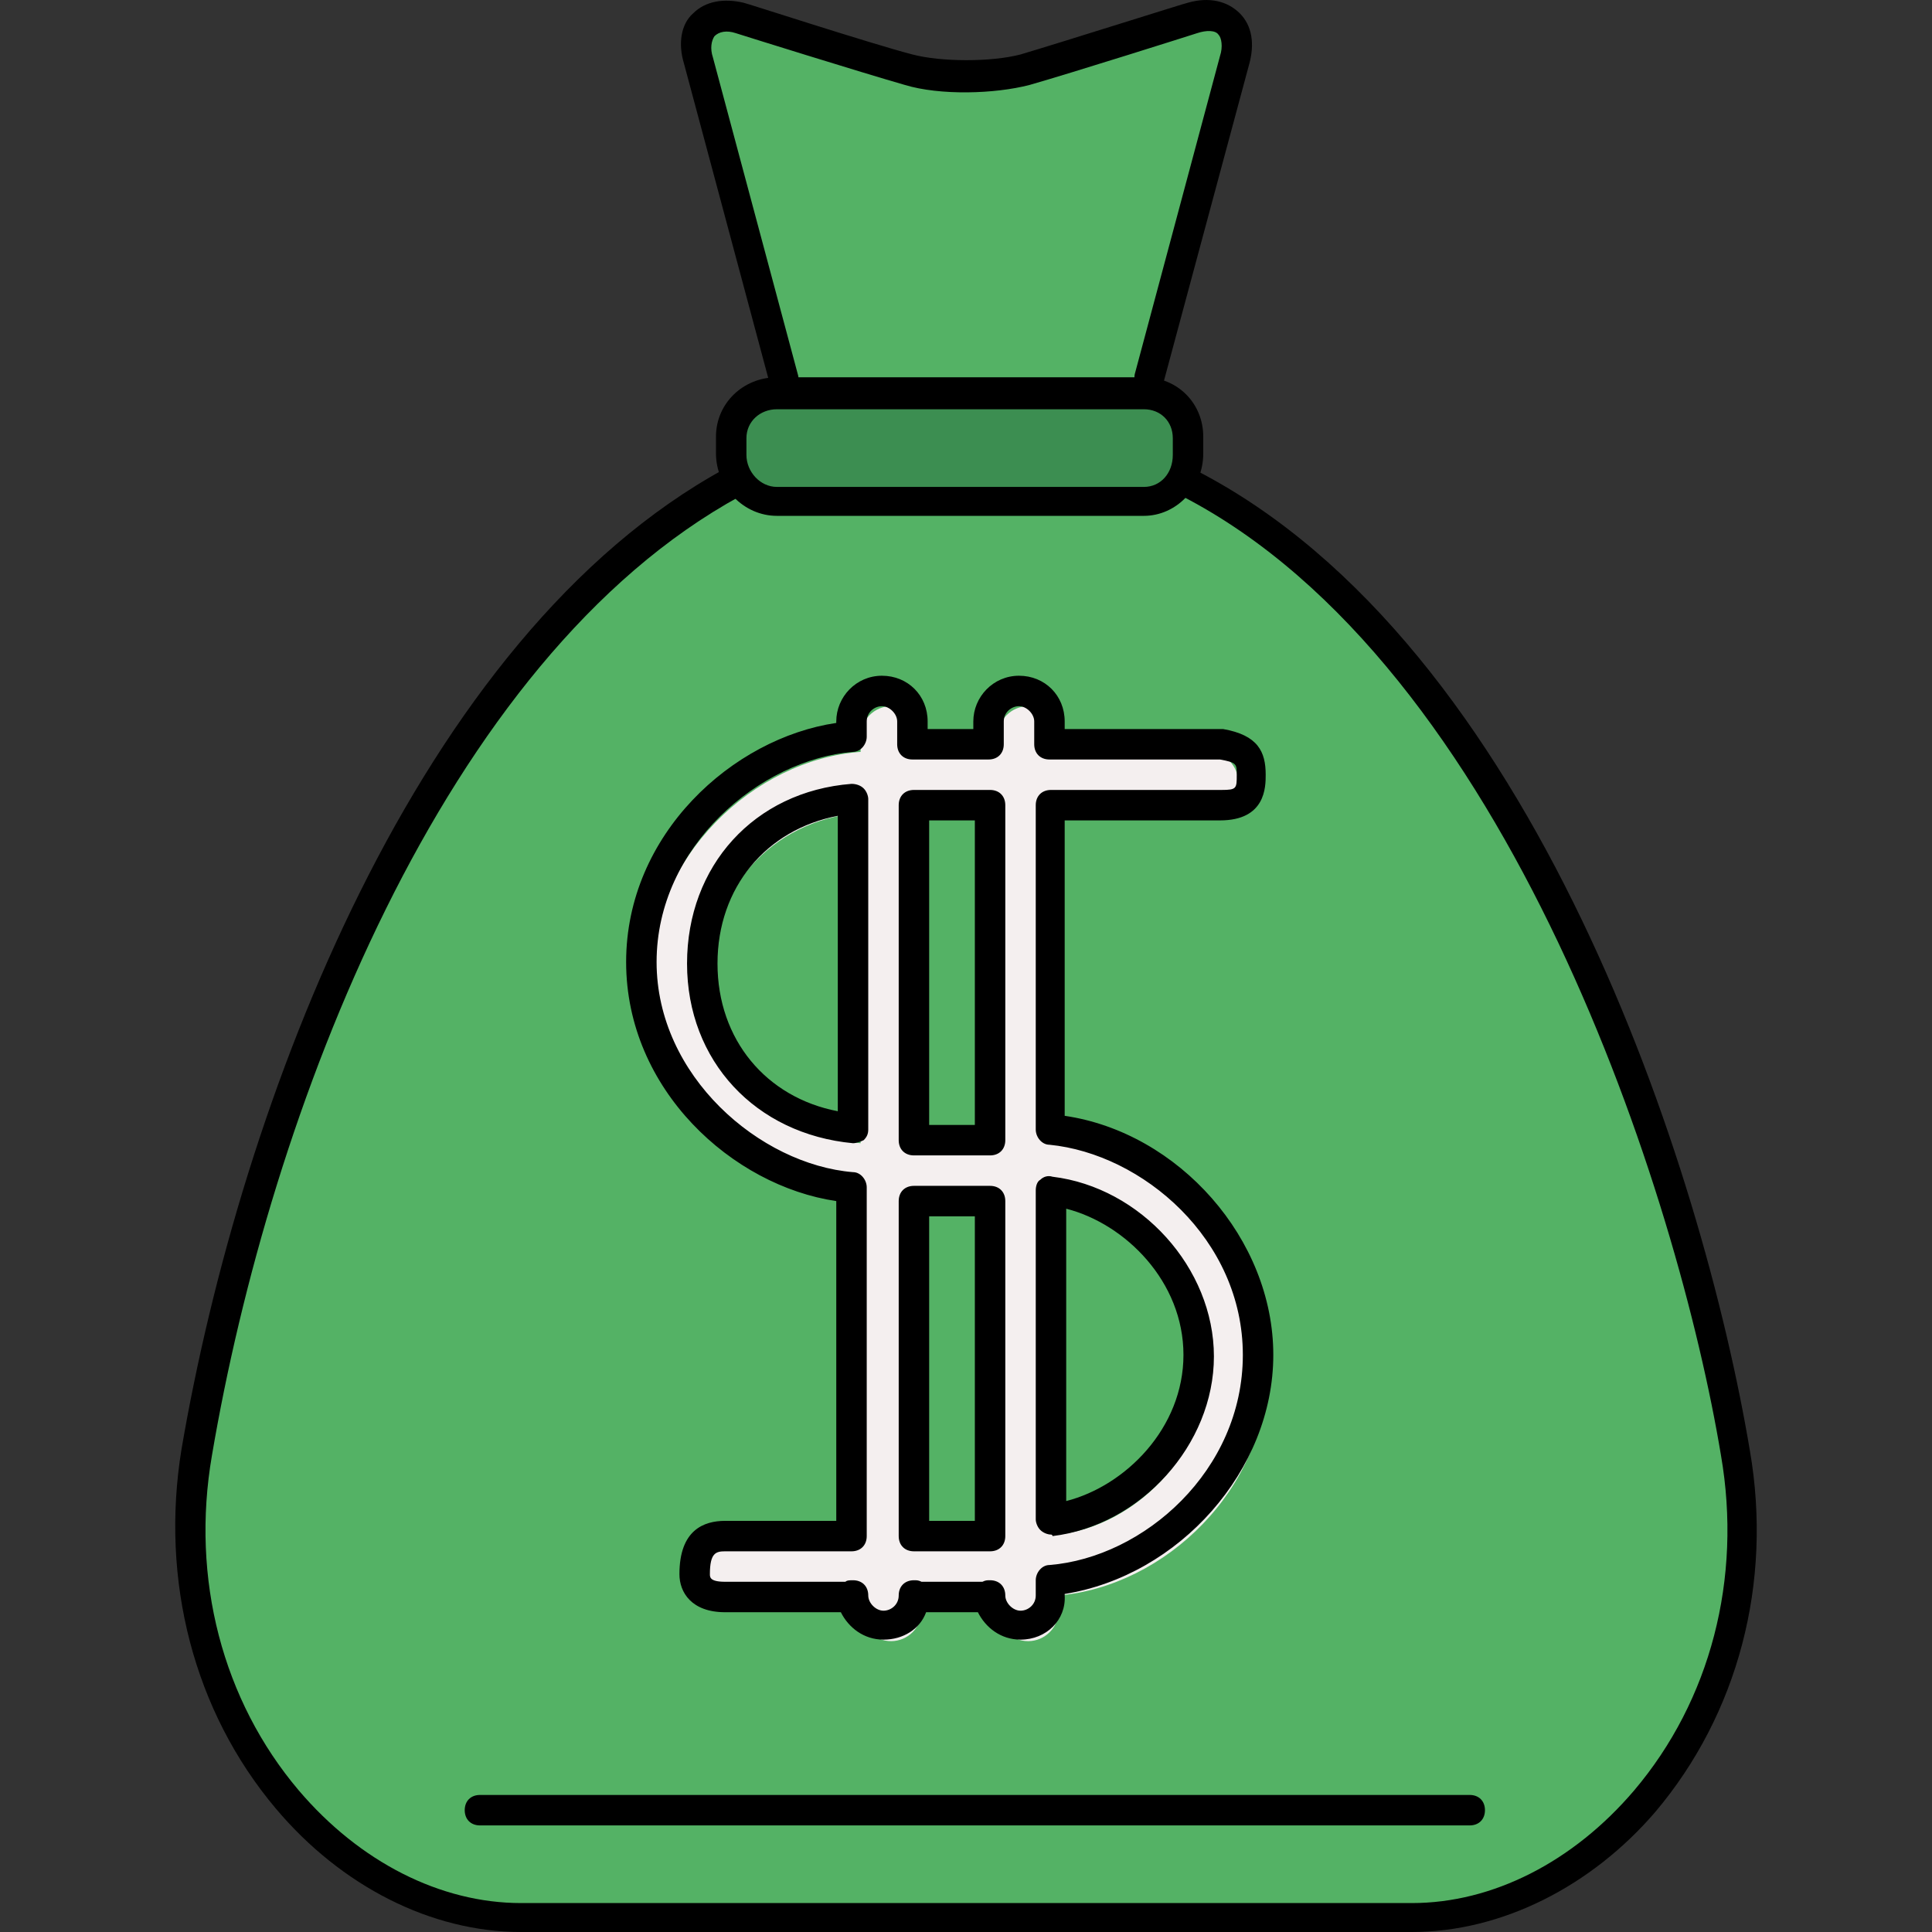
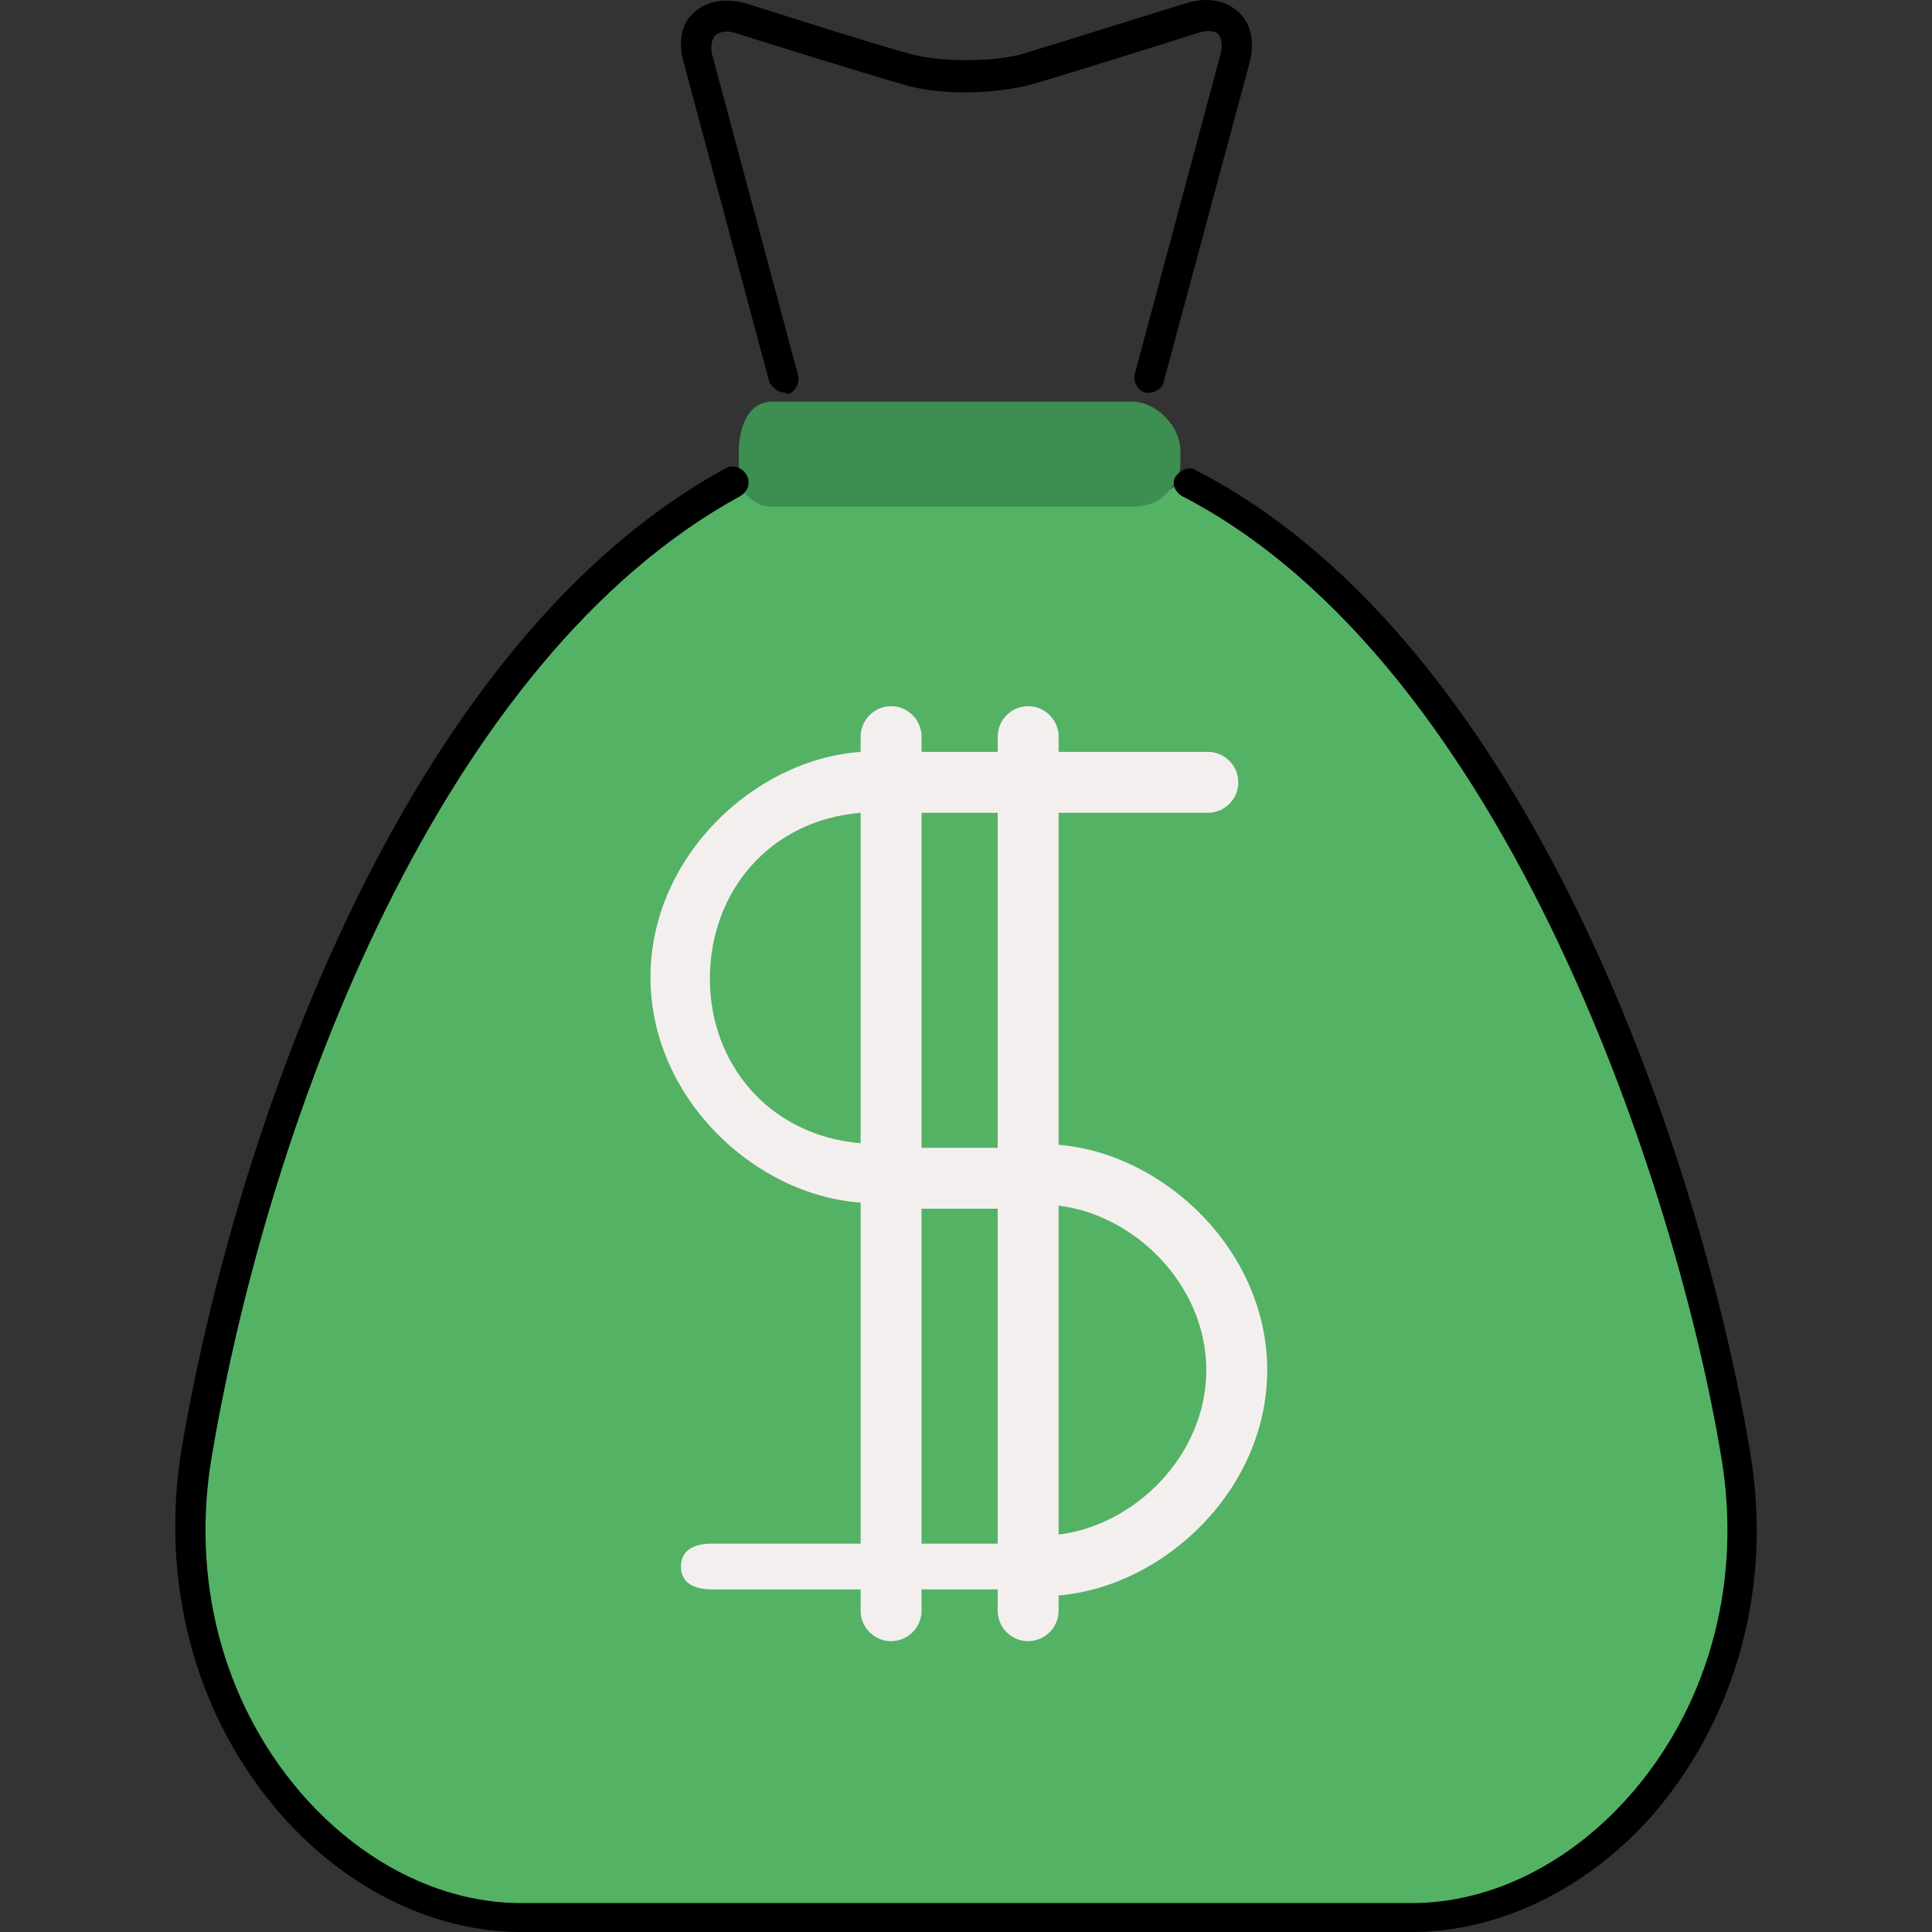
<svg xmlns="http://www.w3.org/2000/svg" height="800px" width="800px" version="1.1" id="Layer_1" viewBox="0 0 507.506 507.506" xml:space="preserve">
  <rect x="0" y="0" width="507.506" height="507.506" fill="#333333" stroke="none" />
  <path style="fill:#54B265;" d="M456.076,382.306c-12.4-73.6-58-212.4-146.8-255.2l0,0c-2,2-4.8,2.8-8,2.8h-94.4c-2.8,0-5.6,0-7.6-4  h-1.2c-88.4,44-133.2,177.6-146.4,255.6c-11.2,67.2,35.6,120.4,85.2,120.4h234C420.476,501.506,467.676,449.106,456.076,382.306z   M123.676,473.506h260.8H123.676z" />
  <path style="fill:#3C8E51;" d="M297.276,105.506h-94.4c-6.4,0-8.8,6.8-8.8,13.2v3.6c0,3.6,0,6.4,2.8,8.4c2,1.6,3.2,2.4,6,2.4h94.4  c3.2,0,6.4-0.8,8.4-2.8c2.4-2,4.4-4.8,4.4-8.4v-3.6C310.076,112.306,304.076,105.506,297.276,105.506z" />
-   <path style="fill:#54B265;" d="M302.076,101.506l22.4-82.8c2.4-8.4-2.4-12.8-10.8-10.8c0,0-32.8,10.8-44,14  c-8.4,2.4-22.4,2.4-30.4,0c-11.2-3.2-44.4-13.6-44.4-13.6c-8.4-2-13.2,2-10.8,10.4l22.4,82.8h0.4h94.4H302.076z" />
  <path style="fill:#F4EFEF;" d="M226.076,315.906v89.6h-39.2c-4.4,0-8,1.6-8,6s3.6,6,8,6h39.2v5.6c0,4.4,3.6,8,8,8s8-3.6,8-8v-5.6h20  v5.6c0,4.4,3.6,8,8,8s8-3.6,8-8v-4c28-2.4,54.8-28,54.8-59.2s-26.8-56.8-54.8-59.2v-87.2h39.2c4.4,0,8-3.6,8-8s-3.6-8-8-8h-39.2v-4  c0-4.4-3.6-8-8-8s-8,3.6-8,8v4h-20v-4c0-4.4-3.6-8-8-8s-8,3.6-8,8v4c-28,2-55.2,27.6-55.2,59.2  C170.876,288.306,198.076,313.906,226.076,315.906z M278.076,316.706c20,2.4,38.8,20.8,38.8,43.2c0,22.4-18.8,40.8-38.8,43.2  V316.706z M242.076,213.506h20v88h-20V213.506z M242.076,317.506h20v88h-20V317.506z M226.076,213.506v86.8  c-24-2-39.6-20.8-39.6-43.2C186.476,234.306,202.076,215.506,226.076,213.506z" />
  <path d="M370.876,507.506h-234c-23.6,0-47.2-12-64.4-32.4c-21.6-25.6-30.4-60-24.8-94.4c15.6-91.2,62-213.6,142.8-257.6  c2-1.2,4.4-0.4,5.6,1.6c1.2,2,0.4,4.4-1.6,5.6c-78.4,42.8-123.6,162.4-138.8,252c-5.6,32.4,2.8,64.4,22.8,88  c16,18.8,37.2,29.6,58.4,29.6h234c21.2,0,42.4-10.8,58.4-29.6c20-23.6,28.4-55.6,22.8-88c-11.2-67.6-55.6-207.6-141.6-252  c-2-1.2-2.8-3.6-1.6-5.2s3.6-2.8,5.2-1.6c88.8,45.6,133.2,183.6,145.6,257.6c6,34.8-3.2,69.2-24.8,94.8  C418.076,495.506,394.476,507.506,370.876,507.506z" />
-   <path d="M300.476,135.506h-96.4c-8.8,0-16-7.6-16-16.4v-4.4c0-8.8,7.2-15.6,16-15.6h96.4c8.8,0,15.6,6.8,15.6,15.6v4.4  C316.076,128.306,308.876,135.506,300.476,135.506z M204.076,107.506c-4.4,0-8,3.2-8,7.6v4.4c0,4.4,3.6,8.4,8,8.4h96.4  c4.4,0,7.6-3.6,7.6-8.4v-4.4c0-4.4-3.2-7.6-7.6-7.6H204.076z" />
-   <path d="M206.076,103.106c-1.6,0-3.2-1.2-4-2.8l-22.4-83.6c-1.6-5.2-0.8-10.4,2.4-13.2c3.2-3.2,8-4,13.2-2.8  c0.4,0,33.6,10.8,44.4,13.6c7.6,2,20.8,2,28.4,0c10.8-3.2,43.6-13.6,44-13.6c5.6-1.6,10.4-0.4,13.6,2.8c3.2,3.2,4,8,2.4,13.6  l-22.4,83.2c-0.4,2-2.8,3.2-4.8,2.8c-2-0.4-3.2-2.8-2.8-4.8l22.4-83.6c0.8-2.4,0.4-4.8-0.4-5.6c-0.8-1.2-3.2-1.2-5.6-0.4  c-1.2,0.4-32.8,10.4-44,13.6c-9.2,2.4-23.6,2.8-32.8,0c-11.2-3.2-43.2-13.2-44.4-13.6c-2.4-0.8-4.4-0.4-5.6,0.8  c-0.8,1.2-1.2,3.2-0.4,5.6l22.4,83.6c0.4,2-0.8,4.4-2.8,4.8C206.876,103.106,206.476,103.106,206.076,103.106z" />
-   <path d="M386.076,479.506h-260c-2.4,0-4-1.6-4-4s1.6-4,4-4h260c2.4,0,4,1.6,4,4S388.476,479.506,386.076,479.506z" />
-   <path d="M268.076,430.706c-5.2,0-9.2-3.2-11.2-7.2h-13.6c-1.6,4.4-6,7.2-11.2,7.2s-9.2-3.2-11.2-7.2h-30.4c-8.8,0-12-5.2-12-10  c0-11.6,6.4-14,12-14h29.2v-84c-27.2-4-55.2-29.2-55.2-62.8c0-33.6,28-58.8,55.2-62.8v-0.4c0-6.4,5.2-12,12-12s12,5.2,12,12v2h12v-2  c0-6.4,5.2-12,12-12s12,5.2,12,12v2h40.8c0.4,0,0.4,0,0.8,0c9.2,1.6,11.2,6,11.2,12c0,3.2,0,12-12,12h-40.8v77.6  c30,4.4,54.8,32.4,54.8,62.8s-24.8,58-54.8,62.8v0.4C280.076,425.506,274.876,430.706,268.076,430.706z M260.076,415.106  c2.4,0,4,1.6,4,4c0,2,2,4,4,4s4-1.6,4-4v-4c0-2,1.6-4,3.6-4c24.8-2,50.8-24.8,50.8-55.2s-26.4-52.8-50.8-55.2c-2,0-3.6-2-3.6-4  v-85.2c0-2.4,1.6-4,4-4h44.8c4,0,4-0.4,4-4c0-2.8,0-3.2-4.4-4h-44.8c-2.4,0-4-1.6-4-4v-6c0-2-2-4-4-4s-4,1.6-4,4v6c0,2.4-1.6,4-4,4  h-20c-2.4,0-4-1.6-4-4v-6c0-2-2-4-4-4s-4,1.6-4,4v4c0,2-1.6,4-3.6,4c-24.4,2-51.6,24.8-51.6,55.2c0,30,27.2,53.2,51.6,55.2  c2,0,3.6,2,3.6,4v91.6c0,2.4-1.6,4-4,4h-33.2c-2.4,0-4,0.4-4,6c0,0.8,0,2,4,2h31.6c0.4-0.4,1.2-0.4,2-0.4c2.4,0,4,1.6,4,4  c0,2,2,4,4,4s4-1.6,4-4s1.6-4,4-4c0.8,0,1.2,0,2,0.4h16C258.876,415.106,259.276,415.106,260.076,415.106z M260.076,407.506h-20  c-2.4,0-4-1.6-4-4v-88c0-2.4,1.6-4,4-4h20c2.4,0,4,1.6,4,4v88C264.076,405.906,262.476,407.506,260.076,407.506z M244.076,399.506  h12v-80h-12V399.506z M276.076,403.106c-0.8,0-2-0.4-2.8-1.2c-0.8-0.8-1.2-2-1.2-2.8v-86.4c0-1.2,0.4-2.4,1.2-2.8  c0.8-0.8,2-1.2,3.2-0.8c23.2,2.8,42.4,24,42.4,47.2s-19.2,44.4-42.4,47.2C276.476,403.106,276.076,403.106,276.076,403.106z   M280.076,317.506v76.8c15.6-4,30.8-19.2,30.8-38.4S295.676,321.506,280.076,317.506z M260.076,303.506h-20c-2.4,0-4-1.6-4-4v-88  c0-2.4,1.6-4,4-4h20c2.4,0,4,1.6,4,4v88C264.076,301.906,262.476,303.506,260.076,303.506z M244.076,295.506h12v-80h-12V295.506z   M224.076,300.306C224.076,300.306,223.676,300.306,224.076,300.306c-25.6-2.4-43.6-21.6-43.6-47.2s17.6-45.2,43.2-47.2  c1.2,0,2.4,0.4,3.2,1.2c0.8,0.8,1.2,2,1.2,2.8v86.8c0,1.2-0.4,2-1.2,2.8C226.076,299.906,224.876,300.306,224.076,300.306z   M220.076,214.306c-18.8,3.6-31.6,18.8-31.6,38.8s12.8,35.2,31.6,38.8V214.306z" />
+   <path d="M206.076,103.106c-1.6,0-3.2-1.2-4-2.8l-22.4-83.6c-1.6-5.2-0.8-10.4,2.4-13.2c3.2-3.2,8-4,13.2-2.8  c0.4,0,33.6,10.8,44.4,13.6c7.6,2,20.8,2,28.4,0c10.8-3.2,43.6-13.6,44-13.6c5.6-1.6,10.4-0.4,13.6,2.8c3.2,3.2,4,8,2.4,13.6  l-22.4,83.2c-0.4,2-2.8,3.2-4.8,2.8c-2-0.4-3.2-2.8-2.8-4.8l22.4-83.6c0.8-2.4,0.4-4.8-0.4-5.6c-0.8-1.2-3.2-1.2-5.6-0.4  c-1.2,0.4-32.8,10.4-44,13.6c-9.2,2.4-23.6,2.8-32.8,0c-11.2-3.2-43.2-13.2-44.4-13.6c-2.4-0.8-4.4-0.4-5.6,0.8  c-0.8,1.2-1.2,3.2-0.4,5.6l22.4,83.6c0.4,2-0.8,4.4-2.8,4.8z" />
</svg>